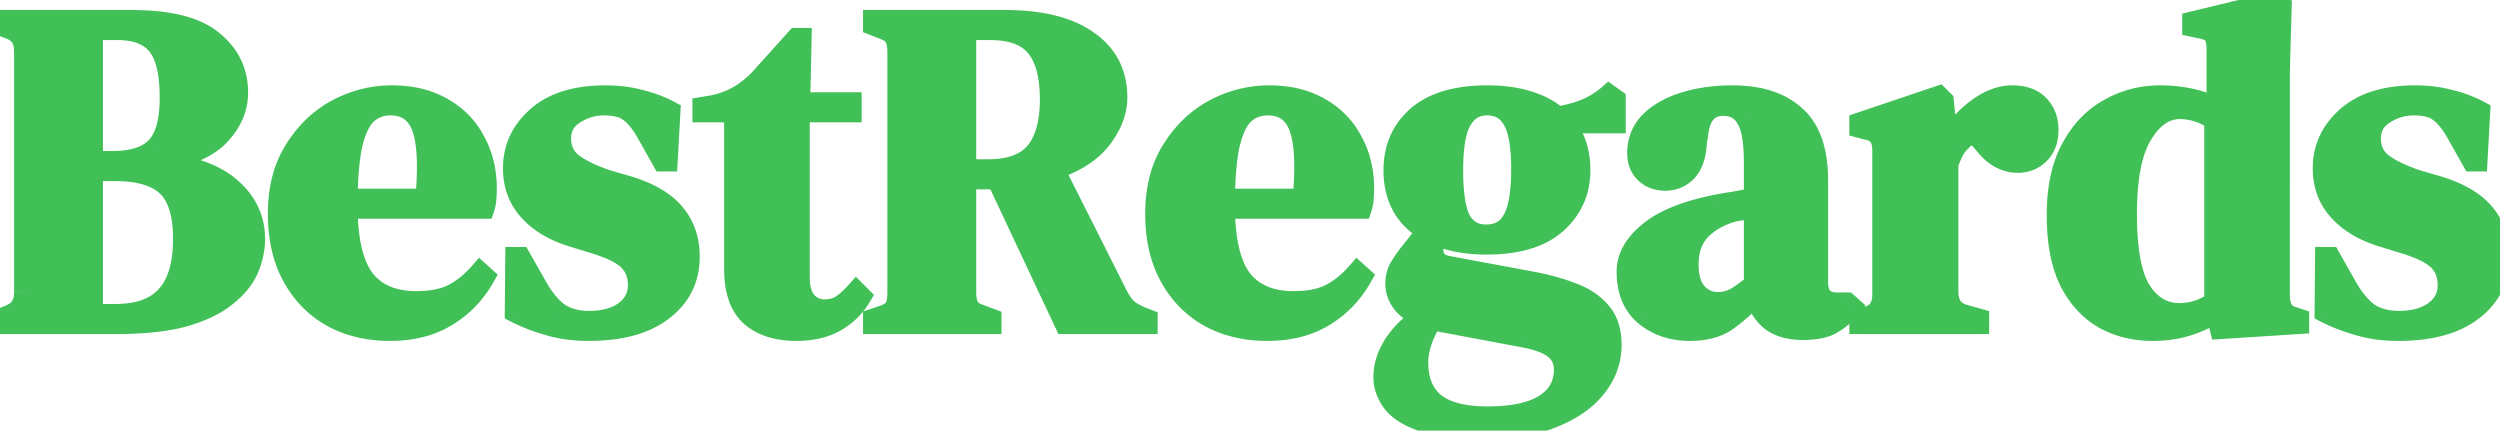
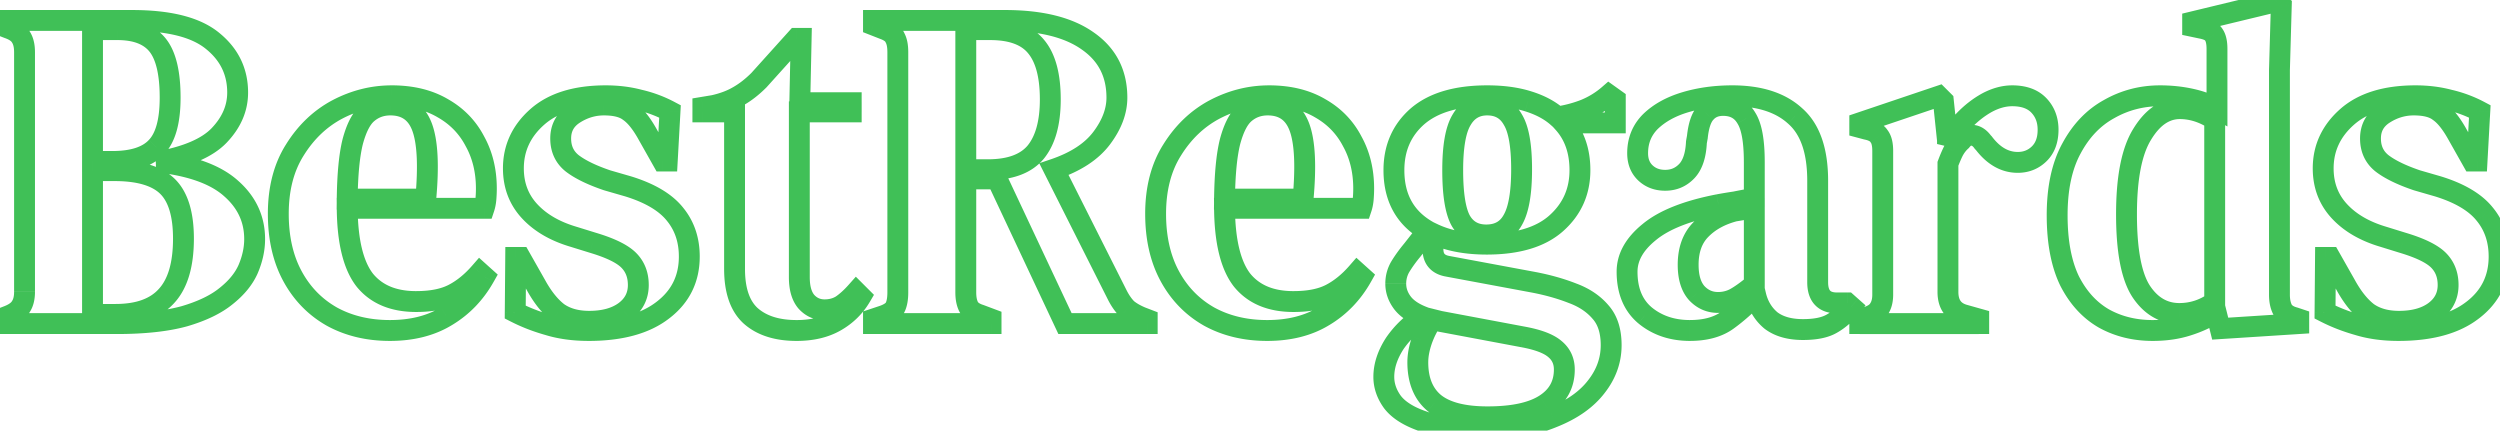
<svg xmlns="http://www.w3.org/2000/svg" viewBox="0 0 958 165" fill="none">
-   <path d="M.075 124v-1.76l3.168-1.232c2.347-.939 3.93-2.112 4.752-3.52.939-1.408 1.408-3.285 1.408-5.632V19.984c0-2.464-.47-4.4-1.408-5.808-.821-1.408-2.405-2.523-4.752-3.344L.075 9.6V7.84h50.512c14.315 0 24.64 2.64 30.976 7.92 6.336 5.163 9.504 11.733 9.504 19.712 0 5.984-2.346 11.44-7.04 16.368-4.576 4.81-12.496 8.213-23.76 10.208 12.907 1.408 22.352 4.81 28.336 10.208 5.984 5.28 8.976 11.733 8.976 19.36 0 3.755-.821 7.568-2.464 11.44-1.642 3.755-4.459 7.216-8.448 10.384-3.872 3.168-9.21 5.749-16.016 7.744C63.846 123.061 55.221 124 44.78 124H.075Zm35.376-62.128h7.568c7.861 0 13.494-1.819 16.896-5.456 3.52-3.637 5.28-9.973 5.28-19.008 0-9.387-1.584-16.075-4.752-20.064-3.168-3.99-8.33-5.984-15.488-5.984h-9.504v50.512Zm0 58.608h8.8c8.8 0 15.312-2.347 19.536-7.04 4.342-4.693 6.512-12.027 6.512-22 0-9.387-2.053-16.075-6.16-20.064-4.106-3.99-10.853-5.984-20.24-5.984h-8.448v55.088Zm114.667-83.776c7.627 0 14.139 1.584 19.536 4.752 5.397 3.05 9.504 7.275 12.32 12.672 2.933 5.28 4.4 11.323 4.4 18.128 0 1.29-.059 2.64-.176 4.048-.117 1.29-.352 2.464-.704 3.52h-52.448c.117 12.672 2.347 21.824 6.688 27.456 4.459 5.515 11.029 8.272 19.712 8.272 5.867 0 10.619-.939 14.256-2.816 3.637-1.877 7.04-4.635 10.208-8.272l1.76 1.584c-3.637 6.453-8.507 11.499-14.608 15.136-5.984 3.637-13.2 5.456-21.648 5.456-8.331 0-15.723-1.76-22.176-5.28-6.453-3.637-11.499-8.8-15.136-15.488-3.637-6.688-5.456-14.667-5.456-23.936 0-9.621 2.112-17.776 6.336-24.464 4.224-6.805 9.621-11.968 16.192-15.488 6.688-3.52 13.669-5.28 20.944-5.28Zm-.528 3.52c-3.403 0-6.336 1.056-8.8 3.168-2.347 1.995-4.224 5.632-5.632 10.912-1.291 5.163-1.995 12.496-2.112 22h30.096c1.173-12.79.704-22-1.408-27.632-2.112-5.632-6.16-8.448-12.144-8.448Zm76.003 86.416c-5.749 0-10.912-.704-15.488-2.112-4.576-1.291-8.8-2.933-12.672-4.928l.176-20.944h1.76l5.984 10.56c2.581 4.693 5.397 8.213 8.448 10.56 3.168 2.229 7.157 3.344 11.968 3.344 5.632 0 10.149-1.232 13.552-3.696 3.52-2.581 5.28-5.984 5.28-10.208 0-3.872-1.232-7.04-3.696-9.504-2.464-2.464-7.04-4.693-13.728-6.688l-7.392-2.288c-7.157-2.112-12.789-5.397-16.896-9.856-4.107-4.459-6.16-9.915-6.16-16.368 0-7.744 3.051-14.315 9.152-19.712 6.101-5.397 14.843-8.096 26.224-8.096 4.576 0 8.859.528 12.848 1.584a47.676 47.676 0 0 1 11.792 4.4l-1.056 19.008h-1.76l-6.16-10.912c-2.229-3.872-4.459-6.57-6.688-8.096-2.112-1.643-5.339-2.464-9.68-2.464-3.989 0-7.744 1.115-11.264 3.344-3.52 2.23-5.28 5.397-5.28 9.504 0 3.99 1.467 7.157 4.4 9.504 3.051 2.347 7.509 4.517 13.376 6.512l7.92 2.288c8.448 2.581 14.491 6.16 18.128 10.736 3.637 4.459 5.456 9.856 5.456 16.192 0 8.565-3.403 15.429-10.208 20.592-6.688 5.163-16.133 7.744-28.336 7.744Zm79.648 0c-7.509 0-13.376-1.877-17.6-5.632-4.106-3.755-6.16-9.739-6.16-17.952V42.864h-12.144v-1.76l4.224-.704c3.638-.821 6.747-1.995 9.328-3.52 2.699-1.525 5.339-3.579 7.92-6.16l14.432-16.016h1.76l-.528 24.64h19.712v3.52h-19.888v63.36c0 4.107.88 7.216 2.64 9.328 1.878 2.112 4.224 3.168 7.04 3.168 2.464 0 4.635-.587 6.512-1.76 1.878-1.291 3.755-2.992 5.632-5.104l1.76 1.76c-2.346 3.989-5.573 7.157-9.68 9.504-4.106 2.347-9.093 3.52-14.96 3.52Zm29.475-2.64v-1.76l3.696-1.232c2.346-.821 3.872-1.877 4.576-3.168.704-1.408 1.056-3.344 1.056-5.808V19.984c0-2.347-.352-4.165-1.056-5.456-.587-1.408-1.995-2.523-4.224-3.344L334.716 9.6V7.84h50.336c13.845 0 24.464 2.64 31.856 7.92 7.392 5.163 11.088 12.379 11.088 21.648 0 5.163-1.936 10.325-5.808 15.488s-9.974 9.152-18.304 11.968l24.464 48.576c1.056 1.995 2.229 3.637 3.52 4.928 1.408 1.173 3.226 2.229 5.456 3.168l2.288.88V124h-31.504L382.06 68.56h-11.968v43.472c0 2.229.352 4.048 1.056 5.456.704 1.408 2.17 2.464 4.4 3.168l4.224 1.584V124h-45.056Zm35.376-58.96h8.448c8.448 0 14.549-2.23 18.304-6.688 3.754-4.576 5.632-11.323 5.632-20.24 0-9.035-1.76-15.723-5.28-20.064-3.52-4.459-9.446-6.688-17.776-6.688h-9.328v53.68Zm116.213-28.336c7.627 0 14.139 1.584 19.536 4.752 5.398 3.05 9.504 7.275 12.32 12.672 2.934 5.28 4.4 11.323 4.4 18.128 0 1.29-.058 2.64-.176 4.048-.117 1.29-.352 2.464-.704 3.52h-52.448c.118 12.672 2.347 21.824 6.688 27.456 4.459 5.515 11.03 8.272 19.712 8.272 5.867 0 10.619-.939 14.256-2.816 3.638-1.877 7.04-4.635 10.208-8.272l1.76 1.584c-3.637 6.453-8.506 11.499-14.608 15.136-5.984 3.637-13.2 5.456-21.648 5.456-8.33 0-15.722-1.76-22.176-5.28-6.453-3.637-11.498-8.8-15.136-15.488-3.637-6.688-5.456-14.667-5.456-23.936 0-9.621 2.112-17.776 6.336-24.464 4.224-6.805 9.622-11.968 16.192-15.488 6.688-3.52 13.67-5.28 20.944-5.28Zm-.528 3.52c-3.402 0-6.336 1.056-8.8 3.168-2.346 1.995-4.224 5.632-5.632 10.912-1.29 5.163-1.994 12.496-2.112 22h30.096c1.174-12.79.704-22-1.408-27.632-2.112-5.632-6.16-8.448-12.144-8.448Zm83.924 53.328c-8.096 0-14.96-1.35-20.592-4.048v5.984c0 3.637 1.818 5.808 5.456 6.512l33.088 6.16c5.514 1.056 10.501 2.464 14.96 4.224 4.458 1.643 8.037 4.048 10.736 7.216 2.698 3.051 4.048 7.275 4.048 12.672 0 5.749-1.878 11.029-5.632 15.84-3.755 4.928-9.328 8.859-16.72 11.792-7.275 3.051-16.368 4.576-27.28 4.576-9.387 0-16.838-.997-22.352-2.992-5.515-1.877-9.446-4.341-11.793-7.392-2.229-3.051-3.343-6.277-3.343-9.68 0-4.224 1.408-8.507 4.224-12.848 2.933-4.224 6.512-7.627 10.736-10.208-3.638-1.408-6.278-3.227-7.92-5.456-1.643-2.229-2.464-4.635-2.464-7.216 0-2.347.586-4.517 1.76-6.512 1.29-2.112 2.816-4.224 4.576-6.336l5.808-7.392c-8.566-4.928-12.848-12.672-12.848-23.232 0-8.448 2.992-15.312 8.976-20.592 6.101-5.28 15.018-7.92 26.752-7.92 5.984 0 11.205.704 15.664 2.112 4.576 1.408 8.33 3.403 11.264 5.984 3.754-.587 7.274-1.525 10.56-2.816 3.402-1.408 6.453-3.285 9.152-5.632l2.464 1.76v8.976h-19.888c4.224 4.693 6.336 10.736 6.336 18.128 0 8.213-3.051 15.019-9.152 20.416-5.984 5.28-14.843 7.92-26.576 7.92Zm-.176-3.52c4.693 0 8.096-1.936 10.208-5.808 2.229-3.872 3.344-10.325 3.344-19.36s-1.115-15.37-3.344-19.008c-2.112-3.755-5.398-5.632-9.856-5.632-4.342 0-7.627 1.936-9.856 5.808-2.23 3.755-3.344 10.15-3.344 19.184 0 9.035.997 15.43 2.992 19.184 2.112 3.755 5.397 5.632 9.856 5.632Zm-26.224 48.752c0 6.923 2.112 12.144 6.336 15.664 4.341 3.52 11.146 5.28 20.416 5.28 9.738 0 17.072-1.584 22-4.752 4.928-3.168 7.392-7.627 7.392-13.376 0-3.285-1.232-5.925-3.696-7.92-2.347-1.995-6.395-3.52-12.144-4.576l-31.856-5.984-2.816-.704c-1.643 2.347-2.992 4.987-4.048 7.92-1.056 3.051-1.584 5.867-1.584 8.448Zm104.306-12.144c-6.806 0-12.555-1.936-17.248-5.808-4.576-3.872-6.864-9.445-6.864-16.72 0-5.515 2.816-10.56 8.448-15.136 5.632-4.693 14.49-8.213 26.576-10.56a177.49 177.49 0 0 1 6.336-1.056c2.346-.47 4.81-.939 7.392-1.408V62.048c0-7.979-.998-13.552-2.992-16.72-1.878-3.285-4.87-4.928-8.976-4.928-2.816 0-5.046.939-6.688 2.816-1.643 1.76-2.699 4.87-3.168 9.328l-.352 1.936c-.235 5.045-1.467 8.741-3.696 11.088-2.23 2.347-4.987 3.52-8.272 3.52-3.051 0-5.574-.939-7.568-2.816-1.995-1.877-2.992-4.4-2.992-7.568 0-4.81 1.642-8.859 4.928-12.144 3.402-3.285 7.861-5.75 13.376-7.392 5.514-1.643 11.498-2.464 17.952-2.464 10.442 0 18.48 2.581 24.112 7.744 5.749 5.045 8.624 13.317 8.624 24.816v38.896c0 5.28 2.464 7.92 7.392 7.92h3.872l1.584 1.408c-2.23 2.816-4.694 4.987-7.392 6.512-2.582 1.525-6.278 2.288-11.088 2.288-5.163 0-9.27-1.173-12.32-3.52-2.934-2.464-4.87-5.691-5.808-9.68-3.52 3.755-7.158 6.981-10.912 9.68-3.638 2.581-8.39 3.872-14.256 3.872Zm10.736-10.736c2.346 0 4.517-.528 6.512-1.584 2.112-1.173 4.576-2.933 7.392-5.28V79.472l-3.52.704c-1.174.235-2.523.47-4.048.704-5.398 1.408-9.739 3.813-13.024 7.216-3.168 3.285-4.752 7.744-4.752 13.376 0 4.811 1.114 8.448 3.344 10.912 2.229 2.347 4.928 3.52 8.096 3.52ZM712.661 124v-1.76l2.64-.704c2.346-.704 3.93-1.76 4.752-3.168.938-1.408 1.408-3.227 1.408-5.456V57.824c0-2.581-.47-4.459-1.408-5.632-.822-1.29-2.406-2.17-4.752-2.64l-2.64-.704v-1.76l30.272-10.208 1.76 1.76 1.584 15.136v1.408a36.58 36.58 0 0 1 6.336-8.976c2.698-2.816 5.632-5.104 8.8-6.864 3.285-1.76 6.512-2.64 9.68-2.64 4.458 0 7.861 1.232 10.208 3.696 2.346 2.464 3.52 5.573 3.52 9.328 0 3.99-1.174 7.099-3.52 9.328-2.23 2.112-4.928 3.168-8.096 3.168-4.928 0-9.27-2.464-13.024-7.392l-.352-.352c-1.174-1.643-2.523-2.523-4.048-2.64-1.526-.235-2.934.47-4.224 2.112-1.174 1.056-2.171 2.347-2.992 3.872-.704 1.408-1.408 3.05-2.112 4.928v49.104c0 4.693 2.053 7.627 6.16 8.8l5.632 1.584V124h-45.584Zm112.249 2.64c-6.923 0-13.141-1.525-18.656-4.576-5.515-3.168-9.915-7.979-13.2-14.432-3.168-6.571-4.752-14.96-4.752-25.168 0-10.325 1.819-18.832 5.456-25.52 3.637-6.805 8.448-11.85 14.432-15.136 5.984-3.403 12.496-5.104 19.536-5.104 4.107 0 8.037.41 11.792 1.232 3.755.821 7.099 2.053 10.032 3.696v-22.88c0-2.464-.411-4.283-1.232-5.456-.704-1.173-2.288-1.995-4.752-2.464l-3.344-.704v-1.76L872.254.624l1.936 1.584-.704 24.64v86.064c0 2.347.411 4.283 1.232 5.808.821 1.408 2.347 2.405 4.576 2.992l1.584.528V124l-30.096 1.936-1.584-6.336c-3.168 2.112-6.805 3.813-10.912 5.104-3.989 1.291-8.448 1.936-13.376 1.936Zm10.208-6.512c4.928 0 9.445-1.467 13.552-4.4V45.856c-4.341-2.816-8.8-4.224-13.376-4.224-5.632 0-10.443 3.285-14.432 9.856-3.989 6.453-5.984 16.661-5.984 30.624 0 13.963 1.877 23.819 5.632 29.568 3.755 5.632 8.624 8.448 14.608 8.448Zm83.991 6.512c-5.75 0-10.912-.704-15.488-2.112-4.576-1.291-8.8-2.933-12.672-4.928l.176-20.944h1.76l5.984 10.56c2.581 4.693 5.397 8.213 8.448 10.56 3.168 2.229 7.157 3.344 11.968 3.344 5.632 0 10.149-1.232 13.552-3.696 3.52-2.581 5.28-5.984 5.28-10.208 0-3.872-1.232-7.04-3.696-9.504-2.464-2.464-7.04-4.693-13.728-6.688l-7.392-2.288c-7.158-2.112-12.79-5.397-16.896-9.856-4.107-4.459-6.16-9.915-6.16-16.368 0-7.744 3.05-14.315 9.152-19.712 6.101-5.397 14.842-8.096 26.224-8.096 4.576 0 8.858.528 12.848 1.584a47.69 47.69 0 0 1 11.792 4.4l-1.056 19.008h-1.76l-6.16-10.912c-2.23-3.872-4.459-6.57-6.688-8.096-2.112-1.643-5.339-2.464-9.68-2.464-3.99 0-7.744 1.115-11.264 3.344-3.52 2.23-5.28 5.397-5.28 9.504 0 3.99 1.466 7.157 4.4 9.504 3.05 2.347 7.509 4.517 13.376 6.512l7.92 2.288c8.448 2.581 14.49 6.16 18.128 10.736 3.637 4.459 5.456 9.856 5.456 16.192 0 8.565-3.403 15.429-10.208 20.592-6.688 5.163-16.134 7.744-28.336 7.744Z" fill="#40C057" />
  <path d="M.075 124h-4v4h4v-4Zm0-1.76-1.45-3.728-2.55.992v2.736h4Zm3.168-1.232 1.45 3.728.018-.007.018-.007-1.486-3.714Zm4.752-3.52-3.328-2.219-.067.1-.06.104 3.455 2.015Zm0-103.312L4.54 16.192l.06.103.067.1 3.328-2.219Zm-4.752-3.344-1.45 3.728.064.025.065.022 1.321-3.775ZM.075 9.6h-4v2.736l2.55.992L.075 9.6Zm0-1.76v-4h-4v4h4Zm81.488 7.92-2.56 3.073.016.014.017.014 2.527-3.101Zm2.464 36.08-2.896-2.759-.002.002 2.898 2.757Zm-23.76 10.208-.697-3.939.263 7.915.434-3.976Zm28.336 10.208-2.679 2.97.016.015.017.014 2.646-2.999Zm6.512 30.8 3.665 1.603.009-.02.008-.021-3.682-1.562Zm-8.448 10.384-2.487-3.132-.023.018-.023.018 2.533 3.096Zm-16.016 7.744 1.064 3.856.03-.009.031-.008-1.125-3.839Zm-35.2-59.312h-4v4h4v-4Zm24.464-5.456-2.874-2.782-.024.025-.023.024 2.921 2.733Zm.528-39.072-3.132 2.487 3.132-2.487ZM35.451 11.36v-4h-4v4h4Zm0 109.12h-4v4h4v-4Zm28.336-7.04-2.936-2.716-.019.02-.018.02 2.973 2.676Zm.352-42.064 2.787-2.87-2.787 2.87Zm-28.688-5.984v-4h-4v4h4ZM4.075 124v-1.76h-8V124h8Zm-2.55 1.968 3.168-1.232-2.9-7.456-3.168 1.232 2.9 7.456Zm3.204-1.246c2.744-1.098 5.263-2.719 6.721-5.219l-6.91-4.03c-.185.316-.834 1.042-2.782 1.821l2.97 7.428Zm6.594-5.015c1.516-2.274 2.08-5.01 2.08-7.851h-8c0 1.852-.375 2.871-.736 3.413l6.656 4.438Zm2.08-7.851V19.984h-8v91.872h8Zm0-91.872c0-2.912-.546-5.726-2.08-8.027l-6.656 4.438c.343.515.736 1.573.736 3.589h8ZM11.45 12.16C9.953 9.596 7.357 8.035 4.565 7.058l-2.643 7.55c1.901.666 2.472 1.334 2.618 1.585l6.91-4.031ZM4.693 7.105 1.525 5.872l-2.9 7.456 3.168 1.232 2.9-7.456ZM4.075 9.6V7.84h-8V9.6h8Zm-4 2.24h50.512v-8H.075v8Zm50.512 0c14.002 0 23.164 2.617 28.415 6.993l5.122-6.146c-7.42-6.184-18.91-8.847-33.537-8.847v8Zm28.45 7.02c5.43 4.425 8.03 9.87 8.03 16.612h8c0-9.215-3.735-16.912-10.977-22.813l-5.054 6.202Zm8.03 16.612c0 4.814-1.846 9.315-5.936 13.61l5.793 5.517c5.296-5.562 8.143-11.973 8.143-19.127h-8ZM81.13 49.083c-3.696 3.885-10.592 7.084-21.56 9.026l1.396 7.878c11.56-2.047 20.504-5.654 25.96-11.39l-5.796-5.514ZM59.833 66.024c12.54 1.368 21.008 4.618 26.091 9.202l5.358-5.94c-6.885-6.21-17.308-9.767-30.581-11.214l-.868 7.952Zm26.124 9.231c5.169 4.561 7.622 9.941 7.622 16.361h8c0-8.834-3.53-16.36-10.33-22.36l-5.292 6Zm7.622 16.361c0 3.157-.688 6.44-2.146 9.878l7.364 3.124c1.828-4.307 2.782-8.65 2.782-13.002h-8Zm-2.128 9.837c-1.325 3.028-3.671 5.996-7.271 8.855l4.975 6.264c4.378-3.477 7.664-7.432 9.625-11.913l-7.33-3.206Zm-7.317 8.891c-3.322 2.718-8.118 5.099-14.608 7.001l2.25 7.678c7.121-2.088 13.002-4.869 17.424-8.487l-5.066-6.192Zm-14.547 6.984C63.251 119.076 55.017 120 44.78 120v8c10.648 0 19.661-.953 26.936-2.96l-2.128-7.712ZM44.78 120H.075v8H44.78v-8Zm-9.328-54.128h7.568v-8h-7.568v8Zm7.568 0c8.343 0 15.317-1.912 19.817-6.723l-5.842-5.466c-2.305 2.464-6.594 4.189-13.975 4.189v8Zm19.77-6.674c4.632-4.786 6.406-12.46 6.406-21.79h-8c0 8.74-1.746 13.738-4.154 16.226l5.748 5.564Zm6.406-21.79c0-9.623-1.582-17.467-5.62-22.552l-6.264 4.975c2.298 2.895 3.884 8.427 3.884 17.577h8Zm-5.62-22.552c-4.2-5.289-10.763-7.496-18.62-7.496v8c6.458 0 10.22 1.782 12.356 4.471l6.265-4.974ZM44.956 7.36h-9.504v8h9.504v-8Zm-13.504 4v50.512h8V11.36h-8Zm4 113.12h8.8v-8h-8.8v8Zm8.8 0c9.473 0 17.265-2.537 22.51-8.364l-5.947-5.352c-3.204 3.56-8.435 5.716-16.563 5.716v8Zm22.473-8.324c5.32-5.752 7.575-14.278 7.575-24.716h-8c0 9.509-2.086 15.649-5.448 19.284l5.873 5.432Zm7.575-24.716c0-9.806-2.119-17.83-7.373-22.933l-5.574 5.738c2.96 2.875 4.947 8.228 4.947 17.195h8Zm-7.373-22.933c-5.208-5.06-13.23-7.115-23.027-7.115v8c8.977 0 14.448 1.934 17.453 4.853l5.574-5.738ZM43.9 61.392h-8.448v8H43.9v-8Zm-12.448 4v55.088h8V65.392h-8Zm138.203-23.936-2.025 3.45.028.016.029.016 1.968-3.482Zm12.32 12.672-3.546 1.85.024.047.025.046 3.497-1.943Zm4.224 22.176 3.983.362.002-.015.001-.015-3.986-.332Zm-.704 3.52v4h2.883l.912-2.735-3.795-1.265Zm-52.448 0v-4h-4.037l.037 4.037 4-.037Zm6.688 27.456-3.168 2.442.028.037.029.036 3.111-2.515Zm33.968 5.456 1.834 3.554-1.834-3.554Zm10.208-8.272 2.676-2.973-3.022-2.72-2.67 3.066 3.016 2.627Zm1.76 1.584 3.484 1.964 1.575-2.793-2.383-2.144-2.676 2.973Zm-14.608 15.136-2.048-3.436-.015.009-.015.009 2.078 3.418Zm-43.824.176-1.964 3.485.024.013.024.014 1.916-3.512Zm-15.136-15.488 3.514-1.911-3.514 1.911Zm.88-48.4 3.382 2.136.008-.013.008-.014-3.398-2.109Zm16.192-15.488-1.863-3.54-.013.007-.013.007 1.889 3.526Zm11.616 1.408 2.59 3.048.007-.006.006-.005-2.603-3.037Zm-5.632 10.912-3.865-1.03-.008.03-.008.03 3.881.97Zm-2.112 22-4-.05-.05 4.05h4.05v-4Zm30.096 0v4h3.65l.333-3.635-3.983-.365Zm-1.408-27.632 3.745-1.404-3.745 1.404Zm-11.616-7.968c7.07 0 12.849 1.465 17.511 4.202l4.05-6.9c-6.133-3.6-13.378-5.302-21.561-5.302v8Zm17.568 4.234c4.738 2.678 8.29 6.341 10.742 11.04l7.092-3.7c-3.18-6.096-7.841-10.88-13.898-14.304l-3.936 6.964Zm10.791 11.133c2.563 4.613 3.897 9.972 3.897 16.185h8c0-7.397-1.6-14.124-4.903-20.07l-6.994 3.885Zm3.897 16.185c0 1.17-.053 2.408-.162 3.716l7.972.664c.126-1.508.19-2.969.19-4.38h-8Zm-.16 3.686c-.094 1.032-.275 1.897-.515 2.617l7.59 2.53c.464-1.392.752-2.874.892-4.423l-7.967-.724Zm3.28-.118h-52.448v8h52.448v-8Zm-56.448 4.037c.12 12.94 2.37 23.18 7.52 29.861l6.336-4.884c-3.532-4.583-5.741-12.647-5.856-25.051l-8 .074Zm7.577 29.934c5.388 6.664 13.231 9.757 22.823 9.757v-8c-7.774 0-13.072-2.421-16.602-6.787l-6.221 5.03Zm22.823 9.757c6.247 0 11.694-.992 16.09-3.262l-3.669-7.108c-2.878 1.485-6.935 2.37-12.421 2.37v8Zm16.09-3.262c4.159-2.146 7.949-5.247 11.39-9.199l-6.032-5.254c-2.895 3.323-5.911 5.736-9.027 7.345l3.669 7.108Zm5.698-8.853 1.76 1.584 5.352-5.946-1.76-1.584-5.352 5.946Zm.951-3.353c-3.31 5.873-7.695 10.4-13.171 13.664l4.096 6.872c6.727-4.01 12.08-9.574 16.044-16.608l-6.969-3.928Zm-13.201 13.682c-5.239 3.185-11.703 4.874-19.57 4.874v8c9.029 0 16.997-1.948 23.726-6.038l-4.156-6.836Zm-19.57 4.874c-7.752 0-14.47-1.633-20.261-4.792l-3.831 7.024c7.116 3.881 15.182 5.768 24.092 5.768v-8Zm-20.212-4.765c-5.78-3.258-10.297-7.866-13.586-13.914l-7.028 3.822c3.986 7.328 9.56 13.045 16.686 17.062l3.928-6.97Zm-13.586-13.914c-3.256-5.987-4.97-13.28-4.97-22.025h-8c0 9.793 1.923 18.458 5.942 25.847l7.028-3.822Zm-4.97-22.025c0-9.03 1.977-16.405 5.718-22.328l-6.764-4.272c-4.707 7.453-6.954 16.387-6.954 26.6h8Zm5.734-22.355c3.883-6.254 8.777-10.907 14.683-14.071l-3.778-7.052c-7.235 3.876-13.136 9.549-17.702 16.904l6.797 4.22Zm14.657-14.057c6.137-3.23 12.481-4.82 19.081-4.82v-8c-7.95 0-15.568 1.93-22.807 5.74l3.726 7.08Zm18.553-9.3c-4.307 0-8.177 1.366-11.403 4.131l5.206 6.074c1.702-1.459 3.699-2.205 6.197-2.205v-8Zm-11.391 4.12c-3.285 2.793-5.431 7.397-6.906 12.93l7.73 2.06c1.341-5.027 2.949-7.697 4.357-8.894l-5.181-6.096Zm-6.922 12.99c-1.403 5.611-2.112 13.308-2.231 22.92l8 .1c.116-9.396.814-16.366 1.992-21.08l-7.761-1.94Zm1.769 26.97h30.096v-8h-30.096v8Zm34.079-3.635c1.18-12.858.808-22.858-1.646-29.401l-7.49 2.809c1.77 4.72 2.337 13.141 1.17 25.862l7.966.73Zm-1.646-29.401c-1.277-3.407-3.256-6.25-6.081-8.216-2.826-1.966-6.177-2.828-9.808-2.828v8c2.352 0 4.018.546 5.24 1.396 1.223.85 2.324 2.231 3.159 4.457l7.49-2.81Zm44.626 77.26 1.176-3.823-.045-.014-.045-.013-1.086 3.85Zm-12.672-4.928-4-.034-.021 2.462 2.189 1.128 1.832-3.556Zm.176-20.944v-4h-3.967l-.033 3.966 4 .034Zm1.76 0 3.48-1.972-1.149-2.028h-2.331v4Zm5.984 10.56 3.505-1.928-.012-.022-.013-.022-3.48 1.972Zm8.448 10.56-2.439 3.17.068.052.069.049 2.302-3.271Zm25.52-.352 2.346 3.24.01-.007.009-.007-2.365-3.226Zm1.584-19.712-2.828 2.828 2.828-2.828Zm-13.728-6.688-1.183 3.821.02.006.02.006 1.143-3.833Zm-7.392-2.288 1.183-3.821-.026-.008-.025-.007-1.132 3.836Zm-16.896-9.856-2.942 2.71 2.942-2.71Zm2.992-36.08-2.65-2.996 2.65 2.996Zm39.072-6.512-1.024 3.867.066.017.067.015.891-3.899Zm11.792 4.4 3.994.222.142-2.554-2.259-1.2-1.877 3.532Zm-1.056 19.008v4h3.784l.21-3.778-3.994-.222Zm-1.76 0-3.483 1.966 1.148 2.034h2.335v-4Zm-6.16-10.912 3.483-1.966-.008-.015-.009-.015-3.466 1.996Zm-6.688-8.096-2.456 3.157.097.075.1.07 2.259-3.302Zm-20.944.88-2.14-3.38 2.14 3.38Zm-.88 19.008-2.499 3.123.03.024.03.023 2.439-3.17Zm13.376 6.512-1.288 3.787.088.03.09.026 1.11-3.843Zm7.92 2.288 1.169-3.825-.029-.01-.03-.008-1.11 3.843Zm18.128 10.736-3.131 2.489.016.02.016.02 3.099-2.529Zm-4.752 36.784-2.418-3.187-.013.01-.013.011 2.444 3.166Zm-28.336 3.744c-5.428 0-10.184-.665-14.312-1.935l-2.352 7.646c5.024 1.546 10.593 2.289 16.664 2.289v-8Zm-14.402-1.962c-4.342-1.224-8.313-2.773-11.926-4.634l-3.664 7.112c4.131 2.128 8.608 3.865 13.418 5.222l2.172-7.7Zm-9.758-1.044.176-20.944-8-.068-.176 20.944 8 .068Zm-3.824-16.978h1.76v-8h-1.76v8Zm-1.72-2.028 5.984 10.56 6.96-3.944-5.984-10.56-6.96 3.944Zm5.959 10.516c2.75 5 5.891 9.015 9.514 11.802l4.878-6.34c-2.478-1.906-4.969-4.931-7.382-9.318l-7.01 3.856Zm9.651 11.903c3.99 2.808 8.837 4.073 14.27 4.073v-8c-4.188 0-7.32-.964-9.666-2.615l-4.604 6.542Zm14.27 4.073c6.191 0 11.615-1.354 15.898-4.456l-4.692-6.48c-2.522 1.826-6.133 2.936-11.206 2.936v8Zm15.917-4.47c4.508-3.306 6.915-7.886 6.915-13.434h-8c0 2.9-1.112 5.125-3.645 6.982l4.73 6.452Zm6.915-13.434c0-4.804-1.567-9.032-4.868-12.332l-5.656 5.656c1.627 1.628 2.524 3.736 2.524 6.676h8Zm-4.868-12.332c-3.206-3.207-8.606-5.663-15.413-7.693l-2.286 7.666c6.569 1.96 10.321 3.962 12.043 5.683l5.656-5.656Zm-15.373-7.681-7.392-2.288-2.366 7.642 7.392 2.288 2.366-7.642Zm-7.443-2.303c-6.623-1.955-11.571-4.914-15.086-8.73l-5.884 5.42c4.699 5.101 11.014 8.713 18.706 10.983l2.264-7.673Zm-15.086-8.73c-3.38-3.67-5.102-8.138-5.102-13.658h-8c0 7.386 2.384 13.83 7.218 19.078l5.884-5.42Zm-5.102-13.658c0-6.532 2.509-12.033 7.802-16.716l-5.3-5.992c-6.909 6.112-10.502 13.752-10.502 22.708h8Zm7.802-16.716c5.125-4.533 12.782-7.092 23.574-7.092v-8c-11.971 0-21.796 2.839-28.874 9.1l5.3 5.992Zm23.574-7.092c4.268 0 8.203.492 11.824 1.45l2.048-7.733c-4.358-1.153-8.988-1.717-13.872-1.717v8Zm11.957 1.483c3.76.86 7.36 2.202 10.806 4.034l3.754-7.065a51.687 51.687 0 0 0-12.778-4.767l-1.782 7.798Zm8.689.28-1.056 19.007 7.988.444 1.056-19.008-7.988-.444Zm2.938 15.229h-1.76v8h1.76v-8Zm1.723 2.034-6.16-10.912-6.966 3.932 6.16 10.912 6.966-3.932Zm-6.177-10.942c-2.356-4.093-4.948-7.385-7.895-9.401l-4.518 6.602c1.512 1.035 3.379 3.14 5.481 6.79l6.932-3.99Zm-7.698-9.257c-3.133-2.437-7.417-3.307-12.136-3.307v8c3.964 0 6.133.773 7.224 1.621l4.912-6.314Zm-12.136-3.307c-4.782 0-9.274 1.349-13.404 3.965l4.28 6.758c2.91-1.843 5.927-2.723 9.124-2.723v-8Zm-13.404 3.965c-4.658 2.95-7.14 7.382-7.14 12.883h8c0-2.712 1.038-4.616 3.42-6.125l-4.28-6.758Zm-7.14 12.883c0 5.118 1.953 9.47 5.901 12.627l4.998-6.246c-1.919-1.536-2.899-3.52-2.899-6.381h-8Zm5.961 12.674c3.544 2.727 8.467 5.068 14.527 7.13l2.576-7.575c-5.673-1.929-9.668-3.928-12.225-5.895l-4.878 6.34Zm14.705 7.185 7.92 2.288 2.22-7.686-7.92-2.288-2.22 7.686Zm7.861 2.27c8.045 2.459 13.229 5.706 16.166 9.4l6.262-4.978c-4.338-5.458-11.239-9.368-20.09-12.072l-2.338 7.65Zm16.198 9.44c2.995 3.67 4.555 8.149 4.555 13.663h8c0-7.158-2.077-13.475-6.357-18.72l-6.198 5.056Zm4.555 13.663c0 7.318-2.82 13.001-8.626 17.405l4.836 6.374c7.805-5.922 11.79-13.966 11.79-23.779h-8Zm-8.652 17.426c-5.737 4.428-14.193 6.91-25.892 6.91v8c12.707 0 23.141-2.681 30.78-8.578l-4.888-6.332Zm36.156 5.278-2.699 2.952.021.019.021.019 2.657-2.99Zm-6.16-78.144h4v-4h-4v4Zm-12.144 0h-4v4h4v-4Zm0-1.76-.657-3.946-3.343.557v3.389h4Zm4.224-.704.658 3.946.112-.02.111-.024-.881-3.902Zm9.328-3.52-1.968-3.482-.034.019-.033.02 2.035 3.443Zm7.92-6.16 2.829 2.828.073-.073.07-.077-2.972-2.678Zm14.432-16.016v-4h-1.78l-1.191 1.322 2.971 2.678Zm1.76 0 3.999.086.088-4.086h-4.087v4Zm-.528 24.64-3.999-.086-.087 4.086h4.086v-4Zm19.712 0h4v-4h-4v4Zm0 3.52v4h4v-4h-4Zm-19.888 0v-4h-4v4h4Zm2.64 72.688-3.073 2.561.041.049.043.047 2.989-2.657Zm13.552 1.408 2.12 3.392.074-.046.072-.05-2.266-3.296Zm5.632-5.104 2.829-2.828-3-3-2.818 3.171 2.989 2.657Zm1.76 1.76 3.448 2.028 1.569-2.668-2.188-2.188-2.829 2.828Zm-9.68 9.504-1.984-3.473 1.984 3.473Zm-14.96-.48c-6.857 0-11.663-1.707-14.942-4.622l-5.315 5.98c5.168 4.594 12.096 6.642 20.257 6.642v-8Zm-14.901-4.584c-2.949-2.697-4.859-7.37-4.859-15h-8c0 8.797 2.197 16.092 7.461 20.904l5.398-5.904Zm-4.859-15V42.864h-8v60.192h8Zm-4-64.192h-12.144v8h12.144v-8Zm-8.144 4v-1.76h-8v1.76h8Zm-3.342 2.186 4.224-.704-1.315-7.892-4.224.704 1.315 7.892Zm4.447-.748c3.949-.892 7.467-2.197 10.482-3.978l-4.07-6.888c-2.148 1.27-4.848 2.311-8.174 3.062l1.762 7.804Zm10.415-3.94c3.064-1.731 5.988-4.02 8.781-6.814l-5.657-5.656c-2.37 2.37-4.726 4.187-7.06 5.506l3.936 6.964Zm8.924-6.964 14.432-16.016-5.943-5.356-14.432 16.016 5.943 5.356Zm11.46-14.694h1.76v-8h-1.76v8Zm-2.239-4.086-.528 24.64 7.998.172.528-24.64-7.998-.172Zm3.471 28.726h19.712v-8h-19.712v8Zm15.712-4v3.52h8v-3.52h-8Zm4-.48h-19.888v8h19.888v-8Zm-23.888 4v63.36h8v-63.36h-8Zm0 63.36c0 4.597.974 8.777 3.567 11.889l6.146-5.122c-.927-1.112-1.713-3.15-1.713-6.767h-8Zm3.651 11.985c2.633 2.963 6.066 4.511 10.029 4.511v-8c-1.669 0-2.929-.564-4.05-1.825l-5.979 5.314Zm10.029 4.511c3.127 0 6.049-.753 8.632-2.368l-4.24-6.784c-1.171.732-2.59 1.152-4.392 1.152v8Zm8.778-2.464c2.198-1.511 4.313-3.444 6.356-5.743l-5.979-5.314c-1.712 1.925-3.352 3.395-4.909 4.465l4.532 6.592Zm.538-5.572 1.76 1.76 5.657-5.656-1.76-1.76-5.657 5.656Zm1.141-3.096c-1.986 3.375-4.702 6.05-8.217 8.059l3.969 6.946c4.698-2.685 8.435-6.345 11.143-10.949l-6.895-4.056Zm-8.217 8.059c-3.373 1.928-7.64 2.993-12.976 2.993v8c6.397 0 12.105-1.281 16.945-4.047l-3.969-6.946ZM334.716 124h-4v4h4v-4Zm0-1.76-1.265-3.795-2.735.912v2.883h4Zm3.696-1.232 1.265 3.795.028-.01.028-.01-1.321-3.775Zm4.576-3.168 3.511 1.915.035-.062.031-.064-3.577-1.789Zm0-103.312-3.693 1.539.081.193.1.183 3.512-1.915Zm-4.224-3.344-1.458 3.725.037.014.038.014 1.383-3.753ZM334.716 9.6h-4v2.73l2.542.995 1.458-3.725Zm0-1.76v-4h-4v4h4Zm82.192 7.92-2.325 3.255.017.012.017.012 2.291-3.279Zm5.28 37.136 3.2 2.4-3.2-2.4Zm-18.304 11.968-1.281-3.79-4.363 1.476 2.071 4.113 3.573-1.799Zm24.464 48.576-3.573 1.799.019.037.019.036 3.535-1.872Zm3.52 4.928-2.829 2.828.129.129.139.116 2.561-3.073Zm5.456 3.168-1.552 3.687.057.024.059.022 1.436-3.733Zm2.288.88h4v-2.747l-2.564-.986-1.436 3.733Zm0 1.584v4h4v-4h-4Zm-31.504 0-3.621 1.701 1.081 2.299h2.54v-4ZM382.06 68.56l3.62-1.701-1.08-2.299h-2.54v4Zm-11.968 0v-4h-4v4h4Zm1.056 48.928 3.577-1.789-3.577 1.789Zm4.4 3.168 1.404-3.745-.099-.037-.101-.032-1.204 3.814Zm4.224 1.584h4v-2.772l-2.596-.973-1.404 3.745Zm0 1.76v4h4v-4h-4Zm-9.68-58.96h-4v4h4v-4Zm26.752-6.688 3.059 2.577.017-.02.016-.02-3.092-2.537Zm.352-40.304-3.14 2.479.016.02.017.02 3.107-2.519Zm-27.104-6.688v-4h-4v4h4ZM338.716 124v-1.76h-8V124h8Zm-2.735 2.035 3.696-1.232-2.53-7.59-3.696 1.232 2.53 7.59Zm3.752-1.252c2.684-.939 5.353-2.437 6.766-5.028l-7.023-3.83c.015-.027-.057.123-.437.386-.387.268-1.007.592-1.949.922l2.643 7.55Zm6.832-5.154c1.095-2.19 1.479-4.828 1.479-7.597h-8c0 2.159-.321 3.393-.634 4.019l7.155 3.578Zm1.479-7.597V19.984h-8v92.048h8Zm0-92.048c0-2.657-.384-5.243-1.545-7.371l-7.023 3.83c.247.453.568 1.505.568 3.541h8Zm-1.364-6.995c-1.204-2.888-3.833-4.564-6.533-5.558l-2.766 7.506c.838.31 1.343.61 1.628.835.137.109.211.19.247.236a.479.479 0 0 1 .033.047l.005.009.001.003 7.385-3.078Zm-6.459-5.53-4.048-1.584-2.915 7.45 4.048 1.584 2.915-7.45ZM338.716 9.6V7.84h-8V9.6h8Zm-4 2.24h50.336v-8h-50.336v8Zm50.336 0c13.422 0 23.088 2.573 29.531 7.175l4.65-6.51c-8.342-5.958-19.913-8.665-34.181-8.665v8Zm29.565 7.2c6.286 4.39 9.379 10.362 9.379 18.368h8c0-10.532-4.299-18.992-12.798-24.927l-4.581 6.558Zm9.379 18.368c0 4.1-1.524 8.442-5.008 13.088l6.4 4.8c4.259-5.68 6.608-11.663 6.608-17.888h-8Zm-5.008 13.088c-3.24 4.32-8.549 7.93-16.385 10.579l2.562 7.578c8.825-2.983 15.719-7.352 20.223-13.357l-6.4-4.8Zm-18.677 16.167 24.464 48.576 7.145-3.598-24.464-48.576-7.145 3.598Zm24.502 48.649c1.2 2.267 2.596 4.254 4.226 5.884l5.657-5.656c-.951-.952-1.901-2.249-2.813-3.972l-7.07 3.744Zm4.494 6.129c1.791 1.493 3.98 2.735 6.465 3.782l3.104-7.374c-1.974-.831-3.423-1.7-4.448-2.554l-5.121 6.146Zm6.581 3.828 2.288.88 2.872-7.466-2.288-.88-2.872 7.466Zm-.276-2.853V124h8v-1.584h-8Zm4-2.416h-31.504v8h31.504v-8Zm-27.884 2.299-26.048-55.44-7.241 3.402 26.048 55.44 7.241-3.402ZM382.06 64.56h-11.968v8h11.968v-8Zm-15.968 4v43.472h8V68.56h-8Zm0 43.472c0 2.609.405 5.099 1.478 7.245l7.155-3.578c-.335-.67-.633-1.817-.633-3.667h-8Zm1.478 7.245c1.381 2.762 4.011 4.321 6.773 5.193l2.409-7.628c-1.696-.536-1.999-1.089-2.027-1.143l-7.155 3.578Zm6.573 5.124 4.224 1.584 2.809-7.49-4.224-1.584-2.809 7.49Zm1.629-2.161V124h8v-1.76h-8Zm4-2.24h-45.056v8h45.056v-8Zm-9.68-50.96h8.448v-8h-8.448v8Zm8.448 0c9.082 0 16.556-2.403 21.363-8.112l-6.119-5.152c-2.702 3.208-7.43 5.264-15.244 5.264v8Zm21.396-8.15c4.575-5.576 6.54-13.385 6.54-22.778h-8c0 8.442-1.79 14.126-4.725 17.703l6.185 5.074Zm6.54-22.778c0-9.426-1.814-17.207-6.173-22.583l-6.214 5.038c2.68 3.306 4.387 8.901 4.387 17.545h8Zm-6.141-22.543c-4.582-5.804-11.952-8.209-20.915-8.209v8c7.698 0 12.178 2.053 14.636 5.167l6.279-4.958ZM379.42 7.36h-9.328v8h9.328v-8Zm-13.328 4v53.68h8V11.36h-8Zm139.749 30.096-2.024 3.45.028.016.028.016 1.968-3.482Zm12.32 12.672-3.546 1.85.024.047.026.046 3.496-1.943Zm4.224 22.176 3.984.362.001-.015.002-.015-3.987-.332Zm-.704 3.52v4h2.883l.912-2.735-3.795-1.265Zm-52.448 0v-4h-4.037l.038 4.037 3.999-.037Zm6.688 27.456-3.168 2.442.029.037.029.036 3.11-2.515Zm33.968 5.456 1.835 3.554-1.835-3.554Zm10.208-8.272 2.676-2.973-3.022-2.72-2.67 3.066 3.016 2.627Zm1.76 1.584 3.485 1.964 1.574-2.793-2.383-2.144-2.676 2.973Zm-14.608 15.136-2.048-3.436-.015.009-.014.009 2.077 3.418Zm-43.824.176-1.964 3.485.025.013.024.014 1.915-3.512Zm-15.136-15.488 3.514-1.911-3.514 1.911Zm.88-48.4 3.382 2.136.009-.013.008-.014-3.399-2.109Zm16.192-15.488-1.863-3.54-.013.007-.013.007 1.889 3.526Zm11.616 1.408 2.591 3.048.006-.006.007-.005-2.604-3.037Zm-5.632 10.912-3.865-1.03-.008.03-.007.03 3.88.97Zm-2.112 22-3.999-.05-.05 4.05h4.049v-4Zm30.096 0v4h3.65l.334-3.635-3.984-.365Zm-1.408-27.632 3.746-1.404-3.746 1.404Zm-11.616-7.968c7.07 0 12.85 1.465 17.512 4.202l4.049-6.9c-6.132-3.6-13.377-5.302-21.561-5.302v8Zm17.568 4.234c4.738 2.678 8.29 6.341 10.742 11.04l7.093-3.7c-3.181-6.096-7.842-10.88-13.898-14.304l-3.937 6.964Zm10.792 11.133c2.563 4.613 3.896 9.972 3.896 16.185h8c0-7.397-1.599-14.124-4.903-20.07l-6.993 3.885Zm3.896 16.185c0 1.17-.053 2.408-.162 3.716l7.973.664a53.09 53.09 0 0 0 .189-4.38h-8Zm-.159 3.686c-.094 1.032-.275 1.897-.515 2.617l7.589 2.53c.464-1.392.752-2.874.893-4.423l-7.967-.724Zm3.279-.118h-52.448v8h52.448v-8Zm-56.447 4.037c.119 12.94 2.369 23.18 7.519 29.861l6.336-4.884c-3.532-4.583-5.741-12.647-5.856-25.051l-7.999.074Zm7.577 29.934c5.388 6.664 13.23 9.757 22.822 9.757v-8c-7.773 0-13.072-2.421-16.601-6.787l-6.221 5.03Zm22.822 9.757c6.247 0 11.694-.992 16.091-3.262l-3.669-7.108c-2.878 1.485-6.935 2.37-12.422 2.37v8Zm16.091-3.262c4.159-2.146 7.948-5.247 11.39-9.199l-6.033-5.254c-2.894 3.323-5.91 5.736-9.026 7.345l3.669 7.108Zm5.698-8.853 1.76 1.584 5.351-5.946-1.76-1.584-5.351 5.946Zm.951-3.353c-3.311 5.873-7.696 10.4-13.172 13.664l4.097 6.872c6.726-4.01 12.08-9.574 16.044-16.608l-6.969-3.928Zm-13.201 13.682c-5.24 3.185-11.704 4.874-19.571 4.874v8c9.029 0 16.998-1.948 23.726-6.038l-4.155-6.836Zm-19.571 4.874c-7.751 0-14.469-1.633-20.26-4.792l-3.831 7.024c7.115 3.881 15.182 5.768 24.091 5.768v-8Zm-20.212-4.765c-5.78-3.258-10.297-7.866-13.586-13.914l-7.028 3.822c3.986 7.328 9.56 13.045 16.686 17.062l3.928-6.97Zm-13.586-13.914c-3.256-5.987-4.97-13.28-4.97-22.025h-8c0 9.793 1.924 18.458 5.942 25.847l7.028-3.822Zm-4.97-22.025c0-9.03 1.978-16.405 5.718-22.328l-6.764-4.272c-4.707 7.453-6.954 16.387-6.954 26.6h8Zm5.735-22.355c3.882-6.254 8.776-10.907 14.682-14.071l-3.778-7.052c-7.235 3.876-13.135 9.549-17.701 16.904l6.797 4.22Zm14.656-14.057c6.137-3.23 12.482-4.82 19.081-4.82v-8c-7.949 0-15.567 1.93-22.807 5.74l3.726 7.08Zm18.553-9.3c-4.307 0-8.176 1.366-11.403 4.131l5.207 6.074c1.701-1.459 3.698-2.205 6.196-2.205v-8Zm-11.39 4.12c-3.285 2.793-5.431 7.397-6.907 12.93l7.73 2.06c1.341-5.027 2.95-7.697 4.358-8.894l-5.181-6.096Zm-6.922 12.99c-1.403 5.611-2.113 13.308-2.231 22.92l7.999.1c.116-9.396.814-16.366 1.993-21.08l-7.761-1.94Zm1.768 26.97h30.096v-8h-30.096v8Zm34.08-3.635c1.179-12.858.807-22.858-1.646-29.401l-7.491 2.809c1.77 4.72 2.337 13.141 1.17 25.862l7.967.73Zm-1.646-29.401c-1.278-3.407-3.256-6.25-6.081-8.216-2.827-1.966-6.177-2.828-9.809-2.828v8c2.353 0 4.019.546 5.24 1.396 1.223.85 2.325 2.231 3.159 4.457l7.491-2.81Zm47.442 42.236 1.728-3.607-5.728-2.745v6.352h4ZM554.565 102l-.761 3.927.014.003.014.002.733-3.932Zm33.088 6.16.752-3.929-.01-.002-.01-.001-.732 3.932Zm14.96 4.224-1.469 3.721.043.016.043.016 1.383-3.753Zm10.736 7.216-3.045 2.594.024.028.025.028 2.996-2.65Zm-1.584 28.512-3.154-2.461-.014.018-.014.019 3.182 2.424Zm-16.72 11.792-1.476-3.718-.036.014-.035.015 1.547 3.689Zm-49.632 1.584 1.36-3.762-.036-.012-.035-.013-1.289 3.787Zm-11.793-7.392-3.229 2.36.029.04.03.039 3.17-2.439Zm.881-22.528-3.286-2.282-.036.052-.034.053 3.356 2.177Zm10.736-10.208 2.085 3.413 6.908-4.221-7.55-2.922-1.443 3.73Zm-7.92-5.456-3.221 2.373 3.221-2.373Zm-.704-13.728-3.414-2.086-.017.029-.017.029 3.448 2.028Zm4.576-6.336 3.072 2.56.037-.044.036-.045-3.145-2.471Zm5.808-7.392 3.145 2.471 2.855-3.633-4.006-2.305-1.994 3.467Zm-3.872-43.824-2.618-3.025-.015.013-.014.013 2.647 2.999Zm42.416-5.808-1.205 3.814.014.005.014.004 1.177-3.823Zm11.264 5.984-2.643 3.003 1.408 1.239 1.852-.29-.617-3.952Zm10.56-2.816 1.462 3.723.034-.013.033-.014-1.529-3.696Zm9.152-5.632 2.324-3.255-2.568-1.834-2.381 2.07 2.625 3.019Zm2.464 1.76h4v-2.059l-1.676-1.196-2.324 3.255Zm0 8.976v4h4v-4h-4Zm-19.888 0v-4h-8.982l6.008 6.676 2.974-2.676Zm-2.816 38.544 2.646 3 .004-.004-2.65-2.996Zm-16.544-1.408-3.467-1.996-.023.04-.022.04 3.512 1.916Zm0-38.368-3.487 1.961.037.065.039.064 3.411-2.09Zm-19.712.176 3.439 2.042.014-.023.013-.023-3.466-1.996Zm-.352 38.368-3.533 1.877.023.042.023.042 3.487-1.961Zm-10.032 70.048-2.561 3.073.02.017.021.017 2.52-3.107Zm42.416.528 2.163 3.365-2.163-3.365Zm3.696-21.296-2.591 3.048.036.031.038.03 2.517-3.109Zm-12.144-4.576-.739 3.931.008.002.008.001.723-3.934Zm-31.856-5.984-.971 3.881.115.028.117.022.739-3.931Zm-2.816-.704.97-3.881-2.67-.667-1.577 2.254 3.277 2.294Zm-4.048 7.92-3.764-1.355-.008.023-.008.024 3.78 1.308Zm24.816-40.784c-7.669 0-13.907-1.28-18.864-3.655l-3.457 7.214c6.307 3.022 13.797 4.441 22.321 4.441v-8Zm-24.592-.048v5.984h8v-5.984h-8Zm0 5.984c0 2.486.63 4.935 2.297 6.925 1.66 1.981 3.959 3.042 6.398 3.514l1.521-7.854c-1.198-.232-1.628-.608-1.786-.798-.152-.18-.43-.635-.43-1.787h-8Zm8.723 10.444 33.088 6.16 1.465-7.864-33.088-6.16-1.465 7.864Zm33.068 6.157c5.311 1.016 10.052 2.361 14.244 4.016l2.937-7.442c-4.726-1.865-9.957-3.336-15.676-4.432l-1.505 7.858Zm14.33 4.048c3.907 1.44 6.88 3.482 9.074 6.057l6.089-5.188c-3.203-3.761-7.387-6.529-12.398-8.375l-2.765 7.506Zm9.123 6.113c1.865 2.109 3.044 5.278 3.044 10.022h8c0-6.051-1.521-11.33-5.053-15.322l-5.991 5.3Zm3.044 10.022c0 4.801-1.544 9.225-4.786 13.379l6.307 4.922c4.267-5.467 6.479-11.603 6.479-18.301h-8Zm-4.814 13.416c-3.206 4.207-8.109 7.758-15.014 10.498l2.951 7.436c7.879-3.127 14.122-7.437 18.426-13.086l-6.363-4.848Zm-15.085 10.527c-6.636 2.783-15.163 4.265-25.733 4.265v8c11.253 0 20.913-1.569 28.826-4.887l-3.093-7.378Zm-25.733 4.265c-9.168 0-16.096-.983-20.992-2.754l-2.721 7.524c6.133 2.218 14.106 3.23 23.713 3.23v-8Zm-21.063-2.779c-5.127-1.745-8.233-3.862-9.911-6.044l-6.341 4.878c3.015 3.92 7.771 6.73 13.673 8.74l2.579-7.574Zm-9.852-5.965c-1.787-2.445-2.573-4.859-2.573-7.32h-8c0 4.344 1.442 8.384 4.114 12.04l6.459-4.72Zm-2.573-7.32c0-3.293 1.089-6.831 3.579-10.671l-6.711-4.354c-3.142 4.843-4.868 9.87-4.868 15.025h8Zm3.509-10.566c2.629-3.786 5.805-6.797 9.536-9.077l-4.171-6.826c-4.717 2.882-8.698 6.677-11.936 11.339l6.571 4.564Zm8.894-16.22c-3.205-1.241-5.1-2.683-6.143-4.099l-6.441 4.746c2.243 3.043 5.627 5.238 9.697 6.813l2.887-7.46Zm-6.143-4.099c-1.176-1.595-1.684-3.179-1.684-4.843h-8c0 3.499 1.133 6.725 3.243 9.589l6.441-4.746Zm-1.684-4.843c0-1.644.401-3.113 1.207-4.484l-6.895-4.056c-1.54 2.618-2.312 5.491-2.312 8.54h8Zm1.173-4.426c1.178-1.929 2.587-3.883 4.235-5.861l-6.145-5.122c-1.872 2.246-3.514 4.516-4.917 6.811l6.827 4.172Zm4.308-5.95 5.808-7.393-6.291-4.942-5.808 7.392 6.291 4.942Zm4.657-13.331c-7.224-4.156-10.842-10.516-10.842-19.765h-8c0 11.871 4.946 21 14.853 26.7l3.989-6.935Zm-10.842-19.765c0-7.377 2.554-13.121 7.622-17.593l-5.293-5.998c-6.9 6.088-10.329 14.072-10.329 23.591h8Zm7.593-17.567c5.106-4.419 12.935-6.945 24.135-6.945v-8c-12.267 0-22.273 2.754-29.37 8.895l5.235 6.05Zm24.135-6.945c5.683 0 10.481.67 14.459 1.926l2.409-7.628c-4.94-1.56-10.584-2.298-16.868-2.298v8Zm14.487 1.935c4.154 1.278 7.374 3.031 9.798 5.164l5.285-6.006c-3.443-3.03-7.732-5.266-12.73-6.804l-2.353 7.646Zm13.058 6.113c4.022-.628 7.827-1.64 11.405-3.045l-2.925-7.446c-2.993 1.176-6.228 2.042-9.715 2.587l1.235 7.904Zm11.472-3.072c3.79-1.568 7.213-3.67 10.247-6.31l-5.249-6.036c-2.363 2.054-5.042 3.706-8.057 4.954l3.059 7.392Zm5.298-6.073 2.464 1.76 4.649-6.51-2.464-1.76-4.649 6.51Zm.789-1.495v8.976h8v-8.976h-8Zm4 4.976h-19.888v8h19.888v-8Zm-22.862 6.676c3.453 3.836 5.31 8.87 5.31 15.452h8c0-8.201-2.368-15.253-7.363-20.804l-5.947 5.352Zm5.31 15.452c0 7.078-2.568 12.79-7.803 17.42l5.301 5.992c6.968-6.164 10.502-14.064 10.502-23.412h-8Zm-7.799 17.417c-4.975 4.39-12.722 6.919-23.929 6.919v8c12.259 0 22.229-2.75 29.222-8.92l-5.293-6Zm-24.105 11.399c2.902 0 5.636-.602 8.05-1.975 2.426-1.381 4.303-3.414 5.669-5.918l-7.023-3.83c-.746 1.368-1.627 2.24-2.603 2.794-.989.563-2.302.929-4.093.929v8Zm13.674-7.812c2.785-4.837 3.878-12.202 3.878-21.356h-8c0 8.915-1.137 14.457-2.811 17.364l6.933 3.992Zm3.878-21.356c0-9.115-1.08-16.442-3.934-21.098l-6.821 4.18c1.605 2.618 2.755 7.964 2.755 16.918h8Zm-3.858-20.97c-2.851-5.067-7.501-7.67-13.342-7.67v8c3.076 0 4.996 1.152 6.369 3.593l6.973-3.922Zm-13.342-7.67c-5.823 0-10.405 2.745-13.323 7.812l6.933 3.992c1.541-2.677 3.53-3.804 6.39-3.804v-8Zm-13.296 7.766c-2.818 4.746-3.904 12.09-3.904 21.226h8c0-8.934 1.143-14.38 2.783-17.142l-6.879-4.084Zm-3.904 21.226c0 9.11.968 16.372 3.459 21.06l7.065-3.753c-1.499-2.82-2.524-8.347-2.524-17.307h-8Zm3.505 21.145c2.851 5.068 7.501 7.671 13.343 7.671v-8c-3.077 0-4.997-1.152-6.37-3.593l-6.973 3.922Zm-16.881 52.423c0 7.776 2.41 14.266 7.775 18.737l5.121-6.146c-3.083-2.569-4.896-6.522-4.896-12.591h-8Zm7.816 18.771c5.391 4.371 13.305 6.173 22.936 6.173v-8c-8.909 0-14.605-1.718-17.897-4.387l-5.039 6.214Zm22.936 6.173c10.05 0 18.291-1.613 24.163-5.387l-4.327-6.73c-3.984 2.562-10.409 4.117-19.836 4.117v8Zm24.163-5.387c6.046-3.887 9.229-9.6 9.229-16.741h-8c0 4.357-1.746 7.562-5.556 10.011l4.327 6.73Zm9.229-16.741c0-4.442-1.739-8.243-5.18-11.029l-5.033 6.218c1.487 1.204 2.213 2.682 2.213 4.811h8Zm-5.106-10.968c-3.175-2.698-8.091-4.375-14.012-5.462l-1.445 7.868c5.578 1.025 8.757 2.399 10.276 3.69l5.181-6.096Zm-13.996-5.459-31.856-5.984-1.477 7.862 31.856 5.984 1.477-7.862Zm-31.624-5.934-2.816-.704-1.941 7.762 2.816.704 1.941-7.762Zm-7.063.883c-1.863 2.661-3.37 5.622-4.535 8.859l7.527 2.71c.947-2.629 2.139-4.949 3.561-6.981l-6.553-4.588Zm-4.551 8.906c-1.167 3.37-1.804 6.634-1.804 9.756h8c0-2.04.418-4.409 1.363-7.14l-7.559-2.616Zm89.254-8.196-2.584 3.054.019.016.019.015 2.546-3.085Zm1.584-31.856 2.522 3.105.019-.016.019-.016-2.56-3.073Zm26.576-10.56-.738-3.931-.012.002-.013.002.763 3.927Zm6.336-1.056.593 3.956.096-.015.095-.019-.784-3.922Zm7.392-1.408.715 3.936 3.285-.598v-3.338h-4Zm-2.992-30.624-3.473 1.985.042.074.046.072 3.385-2.131Zm-15.664-2.112 2.924 2.73.044-.048.042-.048-3.01-2.634Zm-3.168 9.328 3.935.716.027-.148.016-.15-3.978-.418Zm-.352 1.936-3.936-.715-.048.262-.012.267 3.996.186Zm-3.696 11.088 2.9 2.755-2.9-2.755Zm-15.84.704 2.741-2.913-2.741 2.913Zm1.936-19.712-2.779-2.878-.025.025-.025.025 2.829 2.828Zm13.376-7.392-1.142-3.834 1.142 3.834Zm42.064 5.28-2.703 2.949.032.029.032.029 2.639-3.007Zm19.888 71.632 2.657-2.99-1.137-1.01h-1.52v4Zm1.584 1.408 3.136 2.483 2.345-2.963-2.824-2.51-2.657 2.99ZM701.991 124l-1.969-3.482-.033.019-.033.019 2.035 3.444Zm-23.408-1.232-2.573 3.063.066.055.068.052 2.439-3.17Zm-5.808-9.68 3.893-.916-1.709-7.263-5.103 5.443 2.919 2.736Zm-10.912 9.68 2.315 3.262.009-.007.01-.007-2.334-3.248Zm2.992-8.448 1.871 3.535.036-.019.035-.019-1.942-3.497Zm7.392-5.28 2.56 3.073 1.44-1.199v-1.874h-4Zm0-29.568h4v-4.88l-4.785.958.785 3.922Zm-3.52.704.784 3.922-.784-3.922Zm-4.048.704-.609-3.953-.202.03-.199.053 1.01 3.87Zm-13.024 7.216-2.878-2.778-.002.002 2.88 2.776Zm-1.408 24.288-2.967 2.684.033.036.034.035 2.9-2.755Zm-2.64 10.256c-5.994 0-10.811-1.683-14.703-4.893l-5.091 6.17c5.495 4.534 12.176 6.723 19.794 6.723v-8Zm-14.665-4.862c-3.486-2.95-5.447-7.292-5.447-13.666h-8c0 8.176 2.615 14.98 8.28 19.774l5.167-6.108Zm-5.447-13.666c0-3.954 1.956-7.957 6.97-12.031l-5.045-6.21c-6.249 5.078-9.925 11.165-9.925 18.241h8Zm7.008-12.063c4.874-4.062 12.959-7.411 24.778-9.706l-1.525-7.854c-12.351 2.399-21.984 6.09-28.374 11.414l5.121 6.146Zm24.753-9.702a173.84 173.84 0 0 1 6.192-1.031l-1.187-7.912a181.52 181.52 0 0 0-6.48 1.08l1.475 7.864Zm6.383-1.065c2.322-.464 4.763-.929 7.323-1.394l-1.431-7.872c-2.602.474-5.089.947-7.461 1.422l1.569 7.844Zm10.608-5.33V62.048h-8v13.904h8Zm0-13.904c0-8.053-.959-14.646-3.607-18.851l-6.77 4.262c1.341 2.13 2.377 6.685 2.377 14.589h8Zm-3.519-18.705c-2.661-4.656-7.057-6.943-12.449-6.943v8c2.82 0 4.409.998 5.503 2.913l6.946-3.97ZM660.279 36.4c-3.804 0-7.194 1.32-9.699 4.182l6.021 5.268c.78-.892 1.849-1.45 3.678-1.45v-8Zm-9.613 4.087c-2.562 2.745-3.729 6.96-4.221 11.638l7.956.838c.446-4.24 1.391-6.244 2.114-7.018l-5.849-5.458Zm-4.179 11.341-.352 1.936 7.871 1.431.352-1.935-7.871-1.431Zm-.412 2.466c-.214 4.598-1.317 7.168-2.6 8.519l5.8 5.51c3.175-3.342 4.536-8.164 4.791-13.657l-7.991-.372Zm-2.6 8.519c-1.462 1.538-3.165 2.275-5.372 2.275v8c4.363 0 8.174-1.61 11.172-4.765l-5.8-5.51Zm-5.372 2.275c-2.158 0-3.661-.631-4.827-1.729l-5.483 5.826c2.824 2.657 6.366 3.903 10.31 3.903v-8Zm-4.827-1.729c-1.064-1-1.733-2.401-1.733-4.655h-8c0 4.082 1.325 7.727 4.25 10.48l5.483-5.825Zm-1.733-4.655c0-3.792 1.25-6.81 3.756-9.316l-5.657-5.656c-4.064 4.064-6.099 9.142-6.099 14.972h8Zm3.706-9.266c2.852-2.754 6.708-4.938 11.74-6.437l-2.284-7.666c-5.998 1.786-11.06 4.53-15.013 8.347l5.557 5.756ZM646.989 43c5.102-1.52 10.697-2.297 16.81-2.297v-8c-6.794 0-13.167.865-19.094 2.63l2.284 7.667Zm16.81-2.297c9.813 0 16.749 2.42 21.409 6.693l5.406-5.898c-6.604-6.053-15.743-8.795-26.815-8.795v8Zm21.473 6.75c4.525 3.971 7.263 10.879 7.263 21.81h8c0-12.066-3.012-21.703-9.986-27.822l-5.277 6.013Zm7.263 21.81v38.896h8V69.264h-8Zm0 38.896c0 3.191.739 6.328 2.923 8.669 2.234 2.393 5.315 3.251 8.469 3.251v-8c-1.774 0-2.39-.462-2.62-.709-.279-.299-.772-1.122-.772-3.211h-8Zm11.392 11.92h3.872v-8h-3.872v8Zm1.214-1.01 1.584 1.408 5.315-5.98-1.584-1.408-5.315 5.98Zm1.105-4.065c-1.958 2.474-4.041 4.279-6.224 5.513l3.937 6.964c3.214-1.817 6.06-4.353 8.56-7.511l-6.273-4.966Zm-6.29 5.551c-1.699 1.004-4.568 1.732-9.053 1.732v8c5.135 0 9.658-.797 13.123-2.844l-4.07-6.888Zm-9.053 1.732c-4.58 0-7.735-1.039-9.882-2.69l-4.877 6.34c3.955 3.043 9.013 4.35 14.759 4.35v-8Zm-9.748-2.583c-2.225-1.87-3.731-4.321-4.487-7.533l-7.787 1.832c1.121 4.766 3.488 8.769 7.129 11.827l5.145-6.126Zm-11.299-9.353c-3.362 3.587-6.806 6.637-10.328 9.168l4.669 6.496c3.988-2.866 7.818-6.269 11.496-10.192l-5.837-5.472Zm-10.308 9.154c-2.777 1.97-6.645 3.134-11.941 3.134v8c6.436 0 12.072-1.418 16.571-4.61l-4.63-6.524Zm-1.205.398c2.972 0 5.789-.675 8.383-2.049l-3.743-7.07c-1.395.738-2.919 1.119-4.64 1.119v8Zm8.454-2.087c2.412-1.34 5.09-3.27 8.01-5.704l-5.121-6.146c-2.711 2.26-4.962 3.85-6.774 4.856l3.885 6.994Zm9.45-8.777V79.472h-8v29.568h8Zm-4.785-33.49-3.52.704 1.569 7.844 3.52-.704-1.569-7.844Zm-3.52.704c-1.101.22-2.389.444-3.872.672l1.217 7.907a96.981 96.981 0 0 0 4.224-.735l-1.569-7.844Zm-4.273.755c-5.98 1.56-11.011 4.289-14.892 8.309l5.755 5.556c2.69-2.785 6.341-4.867 11.156-6.123l-2.019-7.742Zm-14.894 8.31c-4.046 4.197-5.872 9.741-5.872 16.153h8c0-4.852 1.342-8.225 3.631-10.6l-5.759-5.552Zm-5.872 16.153c0 5.364 1.238 10.125 4.377 13.596l5.933-5.368c-1.319-1.457-2.31-3.971-2.31-8.228h-8Zm4.444 13.667c2.966 3.122 6.705 4.765 10.996 4.765v-8c-2.045 0-3.704-.704-5.196-2.275l-5.8 5.51ZM712.661 124h-4v4h4v-4Zm0-1.76-1.031-3.865-2.969.792v3.073h4Zm2.64-.704 1.03 3.865.06-.016.059-.018-1.149-3.831Zm4.752-3.168-3.329-2.219-.066.1-.06.104 3.455 2.015Zm0-66.176-3.375 2.148.116.182.135.169 3.124-2.499Zm-4.752-2.64-1.031 3.865.122.032.124.025.785-3.922Zm-2.64-.704h-4v3.073l2.969.792 1.031-3.865Zm0-1.76-1.279-3.79-2.721.917v2.873h4Zm30.272-10.208 2.828-2.828-1.755-1.755-2.352.793 1.279 3.79Zm1.76 1.76 3.978-.416-.148-1.41-1.002-1.002-2.828 2.828Zm1.584 15.136h4v-.209l-.022-.207-3.978.416Zm0 1.408h-4l7.577 1.789-3.577-1.789Zm6.336-8.976-2.888-2.768-.003.003 2.891 2.765Zm8.8-6.864-1.889-3.526-.027.015-.027.014 1.943 3.497Zm19.888 1.056 2.896-2.759-2.896 2.759Zm0 18.656 2.751 2.904.004-.004-2.755-2.9Zm-21.12-4.224 3.181-2.424-.163-.214-.19-.19-2.828 2.828Zm-.352-.352-3.255 2.325.192.27.234.233 2.829-2.828Zm-4.048-2.64-.609 3.953.15.024.152.011.307-3.988Zm-4.224 2.112 2.675 2.973.257-.23.213-.272-3.145-2.471Zm-2.992 3.872-3.522-1.896-.029.053-.027.054 3.578 1.789Zm-2.112 4.928-3.746-1.405-.254.68v.725h4Zm6.16 57.904-1.099 3.846.008.002.008.003 1.083-3.851Zm5.632 1.584h4v-3.03l-2.917-.821-1.083 3.851Zm0 1.76v4h4v-4h-4Zm-41.584 0v-1.76h-8V124h8Zm-2.97 2.105 2.64-.704-2.061-7.73-2.64.704 2.061 7.73Zm2.759-.738c2.84-.852 5.52-2.348 7.058-4.984l-6.91-4.03c-.106.18-.594.796-2.447 1.352l2.299 7.662Zm6.931-4.78c1.496-2.244 2.08-4.903 2.08-7.675h-8c0 1.686-.355 2.665-.737 3.237l6.657 4.438Zm2.08-7.675V57.824h-8v55.088h8Zm0-55.088c0-2.9-.496-5.895-2.285-8.13l-6.247 4.997c.089.11.532.87.532 3.133h8Zm-2.034-7.78c-1.666-2.617-4.516-3.85-7.342-4.414l-1.569 7.844c.89.178 1.454.4 1.79.587.162.09.257.164.308.21.049.044.063.067.064.069l6.749-4.296Zm-7.096-4.357-2.64-.704-2.061 7.73 2.64.704 2.061-7.73Zm.33 3.161v-1.76h-8v1.76h8Zm-2.722 2.03 30.272-10.208-2.557-7.58-30.272 10.208 2.557 7.58Zm26.165-11.17 1.76 1.76 5.657-5.656-1.76-1.76-5.657 5.656Zm.61-.652 1.584 15.136 7.957-.832-1.584-15.136-7.957.832Zm1.563 14.72v1.408h8v-1.408h-8Zm7.577 3.197a32.635 32.635 0 0 1 5.649-8l-5.781-5.53a40.63 40.63 0 0 0-7.023 9.952l7.155 3.578Zm5.647-7.997c2.442-2.55 5.062-4.584 7.854-6.135l-3.885-6.994c-3.543 1.969-6.791 4.51-9.745 7.593l5.776 5.536Zm7.801-6.106c2.807-1.504 5.389-2.166 7.791-2.166v-8c-3.935 0-7.806 1.098-11.569 3.114l3.778 7.052Zm7.791-2.166c3.719 0 5.934 1.009 7.311 2.455l5.793-5.518c-3.316-3.482-7.907-4.937-13.104-4.937v8Zm7.311 2.455c1.562 1.64 2.417 3.726 2.417 6.569h8c0-4.666-1.493-8.8-4.624-12.087l-5.793 5.518Zm2.417 6.569c0 3.166-.902 5.123-2.275 6.428l5.51 5.8c3.319-3.154 4.765-7.415 4.765-12.228h-8Zm-2.271 6.424c-1.461 1.384-3.165 2.072-5.345 2.072v8c4.155 0 7.849-1.424 10.847-4.264l-5.502-5.808Zm-5.345 2.072c-3.364 0-6.63-1.6-9.843-5.816l-6.363 4.848c4.296 5.64 9.713 8.968 16.206 8.968v-8Zm-10.196-6.22-.352-.352L757 57.308l.352.352 5.657-5.656Zm.075.151c-1.627-2.277-3.94-4.068-6.997-4.303l-.613 7.976c.057.005.135.017.278.11.166.109.454.352.822.867l6.51-4.65Zm-6.695-4.269c-3.446-.53-6.154 1.273-7.978 3.595l6.291 4.942c.394-.502.635-.637.667-.653.01-.005-.019.01-.078.02a.427.427 0 0 1-.119.004l1.217-7.907Zm-7.508 3.093c-1.547 1.392-2.82 3.058-3.838 4.949l7.044 3.792c.624-1.16 1.346-2.075 2.145-2.795l-5.351-5.946Zm-3.894 5.056c-.781 1.562-1.539 3.338-2.28 5.313l7.491 2.808c.667-1.78 1.317-3.289 1.944-4.543l-7.155-3.578Zm-2.534 6.717v49.104h8V62.752h-8Zm0 49.104c0 2.915.639 5.694 2.263 8.014 1.649 2.357 4.039 3.844 6.798 4.632l2.198-7.692c-1.348-.385-2.039-.951-2.442-1.528-.43-.613-.817-1.647-.817-3.426h-8Zm9.077 12.651 5.632 1.584 2.166-7.702-5.632-1.584-2.166 7.702Zm2.715-2.267V124h8v-1.76h-8Zm4-2.24h-45.584v8h45.584v-8Zm48.009 2.064-1.992 3.468.028.017.028.015 1.936-3.5Zm-13.2-14.432-3.603 1.737.019.039.019.039 3.565-1.815Zm.704-50.688 3.514 1.911.007-.013.007-.012-3.528-1.886Zm14.432-15.136 1.925 3.506.026-.014.026-.015-1.977-3.477Zm31.328-3.872.855-3.908-.855 3.908Zm10.032 3.696-1.954 3.49 5.954 3.334v-6.824h-4Zm-1.232-28.336-3.43 2.058.073.12.08.116 3.277-2.294Zm-4.752-2.464-.824 3.914.038.008.038.007.748-3.929Zm-3.344-.704h-4v3.246l3.176.668.824-3.914Zm0-1.76-.94-3.888-3.06.74v3.148h4ZM872.254.624l2.533-3.096-1.539-1.26-1.934.468.94 3.888Zm1.936 1.584 3.998.114.057-1.965-1.522-1.245-2.533 3.096Zm-.704 24.64-3.998-.114-.002.057v.057h4Zm1.232 91.872-3.522 1.896.033.061.034.058 3.455-2.015Zm4.576 2.992 1.265-3.795-.122-.04-.125-.033-1.018 3.868Zm1.584.528h4v-2.883l-2.735-.912-1.265 3.795Zm0 1.76.257 3.992 3.743-.241V124h-4Zm-30.096 1.936-3.88.97.808 3.236 3.329-.214-.257-3.992Zm-1.584-6.336 3.881-.97-1.377-5.507-4.723 3.149 2.219 3.328Zm-10.912 5.104-1.199-3.816-.016.005-.016.005 1.231 3.806Zm10.384-8.976 2.325 3.255 1.675-1.197v-2.058h-4Zm0-69.872h4v-2.173l-1.823-1.183-2.177 3.356Zm-27.808 5.632 3.403 2.103.008-.013.008-.014-3.419-2.076Zm-.352 60.192-3.349 2.187.01.016.011.016 3.328-2.219Zm4.4 10.96c-6.313 0-11.855-1.385-16.72-4.076l-3.872 7c6.164 3.41 13.06 5.076 20.592 5.076v-8Zm-16.663-4.044c-4.752-2.73-8.645-6.919-11.628-12.779l-7.13 3.63c3.588 7.047 8.494 12.479 14.773 16.085l3.985-6.936Zm-11.59-12.701c-2.824-5.857-4.355-13.6-4.355-23.431h-8c0 10.584 1.637 19.621 5.149 26.905l7.206-3.474Zm-4.355-23.431c0-9.885 1.745-17.68 4.97-23.609l-7.028-3.822c-4.05 7.446-5.942 16.665-5.942 27.431h8Zm4.984-23.634c3.321-6.213 7.611-10.651 12.829-13.516l-3.85-7.012c-6.75 3.706-12.081 9.359-16.035 16.757l7.056 3.77Zm12.881-13.545c5.368-3.052 11.196-4.581 17.559-4.581v-8c-7.717 0-14.912 1.873-21.513 5.627l3.954 6.954Zm17.559-4.581c3.839 0 7.482.384 10.937 1.14l1.71-7.816c-4.054-.886-8.272-1.324-12.647-1.324v8Zm10.937 1.14c3.424.748 6.389 1.853 8.933 3.278l3.909-6.98c-3.323-1.86-7.046-3.22-11.132-4.114l-1.71 7.816Zm14.887-.212v-22.88h-8v22.88h8Zm0-22.88c0-2.758-.431-5.573-1.955-7.75l-6.554 4.588c.119.17.509.992.509 3.162h8Zm-1.802-7.514c-1.625-2.71-4.709-3.816-7.433-4.335l-1.497 7.858c.992.19 1.603.414 1.943.59.33.171.256.217.127.003l6.86-4.116Zm-7.358-4.32-3.344-.704-1.648 7.828 3.344.704 1.648-7.828Zm-.168 3.21v-1.76h-8v1.76h8Zm-3.06 2.128 32.032-7.744-1.88-7.776-32.032 7.744 1.88 7.776Zm28.559-8.536 1.936 1.584 5.066-6.192-1.936-1.584-5.066 6.192Zm.471-1.626-.704 24.64 7.996.228.704-24.64-7.996-.228Zm-.706 24.754v86.064h8V26.848h-8Zm0 86.064c0 2.784.484 5.426 1.71 7.704l7.044-3.792c-.416-.773-.754-2.003-.754-3.912h-8Zm1.777 7.823c1.544 2.648 4.188 4.102 7.013 4.845l2.036-7.736c-1.633-.43-2.04-.971-2.139-1.139l-6.91 4.03Zm6.766 4.772 1.584.528 2.53-7.59-1.584-.528-2.53 7.59Zm-1.151-3.267V124h8v-1.76h-8Zm3.743-2.232-30.096 1.936.514 7.984 30.096-1.936-.514-7.984Zm-25.958 4.958-1.584-6.336-7.761 1.94 1.584 6.336 7.761-1.94Zm-7.684-8.694c-2.815 1.876-6.1 3.424-9.892 4.616l2.398 7.632c4.422-1.39 8.411-3.244 11.932-5.592l-4.438-6.656Zm-9.924 4.626c-3.529 1.142-7.564 1.742-12.145 1.742v8c5.275 0 10.158-.691 14.607-2.13l-2.462-7.612Zm-1.937 3.23c5.783 0 11.109-1.74 15.877-5.145l-4.65-6.51c-3.446 2.461-7.154 3.655-11.227 3.655v8Zm17.552-8.4V45.856h-8v69.872h8ZM850.847 42.5c-4.902-3.18-10.106-4.868-15.553-4.868v8c3.706 0 7.419 1.128 11.199 3.58l4.354-6.712Zm-15.553-4.868c-7.518 0-13.432 4.502-17.851 11.78l6.838 4.152c3.56-5.863 7.267-7.932 11.013-7.932v-8ZM817.46 49.385c-4.588 7.422-6.582 18.554-6.582 32.727h8c0-13.753 1.996-23.036 5.387-28.52l-6.805-4.207Zm-6.582 32.727c0 14.083 1.849 24.965 6.283 31.755l6.698-4.374c-3.075-4.709-4.981-13.538-4.981-27.381h-8Zm6.304 31.787c4.383 6.574 10.422 10.229 17.936 10.229v-8c-4.453 0-8.153-1.977-11.28-6.667l-6.656 4.438Zm86.439 10.629 1.176-3.823-.045-.014-.046-.013-1.085 3.85Zm-12.672-4.928-4-.034-.021 2.462 2.189 1.128 1.832-3.556Zm.176-20.944v-4h-3.967l-.033 3.966 4 .034Zm1.76 0 3.48-1.972-1.149-2.028h-2.331v4Zm5.984 10.56 3.504-1.928-.012-.022-.012-.022-3.48 1.972Zm8.448 10.56-2.439 3.17.067.052.07.049 2.302-3.271Zm25.52-.352 2.346 3.24.009-.007.01-.007-2.365-3.226Zm1.584-19.712-2.829 2.828 2.829-2.828Zm-13.728-6.688-1.183 3.821.02.006.019.006 1.144-3.833Zm-7.392-2.288 1.182-3.821-.025-.008-.025-.007-1.132 3.836Zm-16.896-9.856-2.943 2.71 2.943-2.71Zm2.992-36.08-2.651-2.996 2.651 2.996Zm39.072-6.512-1.024 3.867.066.017.066.015.892-3.899Zm11.792 4.4 3.993.222.142-2.554-2.259-1.2-1.876 3.532Zm-1.056 19.008v4h3.784l.209-3.778-3.993-.222Zm-1.76 0-3.484 1.966 1.148 2.034h2.336v-4Zm-6.16-10.912 3.483-1.966-.008-.015-.009-.015-3.466 1.996Zm-6.688-8.096-2.456 3.157.096.075.101.07 2.259-3.302Zm-20.944.88-2.141-3.38 2.141 3.38Zm-.88 19.008-2.499 3.123.03.024.03.023 2.439-3.17Zm13.376 6.512-1.288 3.787.088.03.089.026 1.111-3.843Zm7.92 2.288 1.169-3.825-.03-.01-.029-.008-1.11 3.843Zm18.128 10.736-3.132 2.489.016.02.016.02 3.1-2.529Zm-4.752 36.784-2.418-3.187-.013.01-.014.011 2.445 3.166Zm-28.336 3.744c-5.428 0-10.185-.665-14.312-1.935l-2.353 7.646c5.025 1.546 10.594 2.289 16.665 2.289v-8Zm-14.403-1.962c-4.341-1.224-8.312-2.773-11.926-4.634l-3.663 7.112c4.131 2.128 8.607 3.865 13.418 5.222l2.171-7.7Zm-9.758-1.044.176-20.944-7.999-.068-.176 20.944 7.999.068Zm-3.823-16.978h1.76v-8h-1.76v8Zm-1.72-2.028 5.984 10.56 6.96-3.944-5.984-10.56-6.96 3.944Zm5.959 10.516c2.75 5 5.89 9.015 9.514 11.802l4.877-6.34c-2.477-1.906-4.969-4.931-7.382-9.318l-7.009 3.856Zm9.651 11.903c3.989 2.808 8.836 4.073 14.27 4.073v-8c-4.188 0-7.32-.964-9.666-2.615l-4.604 6.542Zm14.27 4.073c6.191 0 11.614-1.354 15.898-4.456l-4.692-6.48c-2.522 1.826-6.134 2.936-11.206 2.936v8Zm15.917-4.47c4.507-3.306 6.915-7.886 6.915-13.434h-8c0 2.9-1.113 5.125-3.646 6.982l4.731 6.452Zm6.915-13.434c0-4.804-1.567-9.032-4.868-12.332l-5.657 5.656c1.627 1.628 2.525 3.736 2.525 6.676h8Zm-4.868-12.332c-3.206-3.207-8.607-5.663-15.413-7.693l-2.287 7.666c6.57 1.96 10.322 3.962 12.043 5.683l5.657-5.656Zm-15.374-7.681-7.392-2.288-2.365 7.642 7.392 2.288 2.365-7.642Zm-7.442-2.303c-6.623-1.955-11.572-4.914-15.086-8.73l-5.885 5.42c4.699 5.101 11.015 8.713 18.707 10.983l2.264-7.673Zm-15.086-8.73c-3.38-3.67-5.102-8.138-5.102-13.658h-8c0 7.386 2.384 13.83 7.217 19.078l5.885-5.42Zm-5.102-13.658c0-6.532 2.508-12.033 7.802-16.716l-5.301-5.992c-6.909 6.112-10.501 13.752-10.501 22.708h8Zm7.802-16.716c5.125-4.533 12.782-7.092 23.574-7.092v-8c-11.971 0-21.797 2.839-28.875 9.1l5.301 5.992Zm23.574-7.092c4.267 0 8.203.492 11.824 1.45l2.047-7.733c-4.357-1.153-8.987-1.717-13.871-1.717v8Zm11.956 1.483a43.67 43.67 0 0 1 10.807 4.034l3.753-7.065a51.665 51.665 0 0 0-12.777-4.767l-1.783 7.798Zm8.69.28-1.056 19.007 7.987.444 1.056-19.008-7.987-.444Zm2.938 15.229h-1.76v8h1.76v-8Zm1.723 2.034-6.16-10.912-6.967 3.932 6.16 10.912 6.967-3.932Zm-6.177-10.942c-2.357-4.093-4.949-7.385-7.896-9.401l-4.517 6.602c1.512 1.035 3.378 3.14 5.48 6.79l6.933-3.99Zm-7.699-9.257c-3.132-2.437-7.417-3.307-12.135-3.307v8c3.963 0 6.132.773 7.224 1.621l4.911-6.314Zm-12.135-3.307c-4.782 0-9.274 1.349-13.405 3.965l4.281 6.758c2.91-1.843 5.927-2.723 9.124-2.723v-8Zm-13.405 3.965c-4.657 2.95-7.139 7.382-7.139 12.883h8c0-2.712 1.037-4.616 3.42-6.125l-4.281-6.758Zm-7.139 12.883c0 5.118 1.953 9.47 5.901 12.627l4.997-6.246c-1.918-1.536-2.898-3.52-2.898-6.381h-8Zm5.961 12.674c3.544 2.727 8.466 5.068 14.527 7.13l2.575-7.575c-5.672-1.929-9.667-3.928-12.225-5.895l-4.877 6.34Zm14.704 7.185 7.92 2.288 2.221-7.686-7.92-2.288-2.221 7.686Zm7.862 2.27c8.045 2.459 13.229 5.706 16.165 9.4l6.263-4.978c-4.338-5.458-11.24-9.368-20.09-12.072L932.9 75.2Zm16.197 9.44c2.995 3.67 4.556 8.149 4.556 13.663h8c0-7.158-2.077-13.475-6.357-18.72l-6.199 5.056Zm4.556 13.663c0 7.318-2.821 13.001-8.626 17.405l4.835 6.374c7.806-5.922 11.791-13.966 11.791-23.779h-8ZM945 115.73c-5.736 4.428-14.193 6.91-25.891 6.91v8c12.706 0 23.141-2.681 30.78-8.578L945 115.73Z" fill="#40C057" />
</svg>